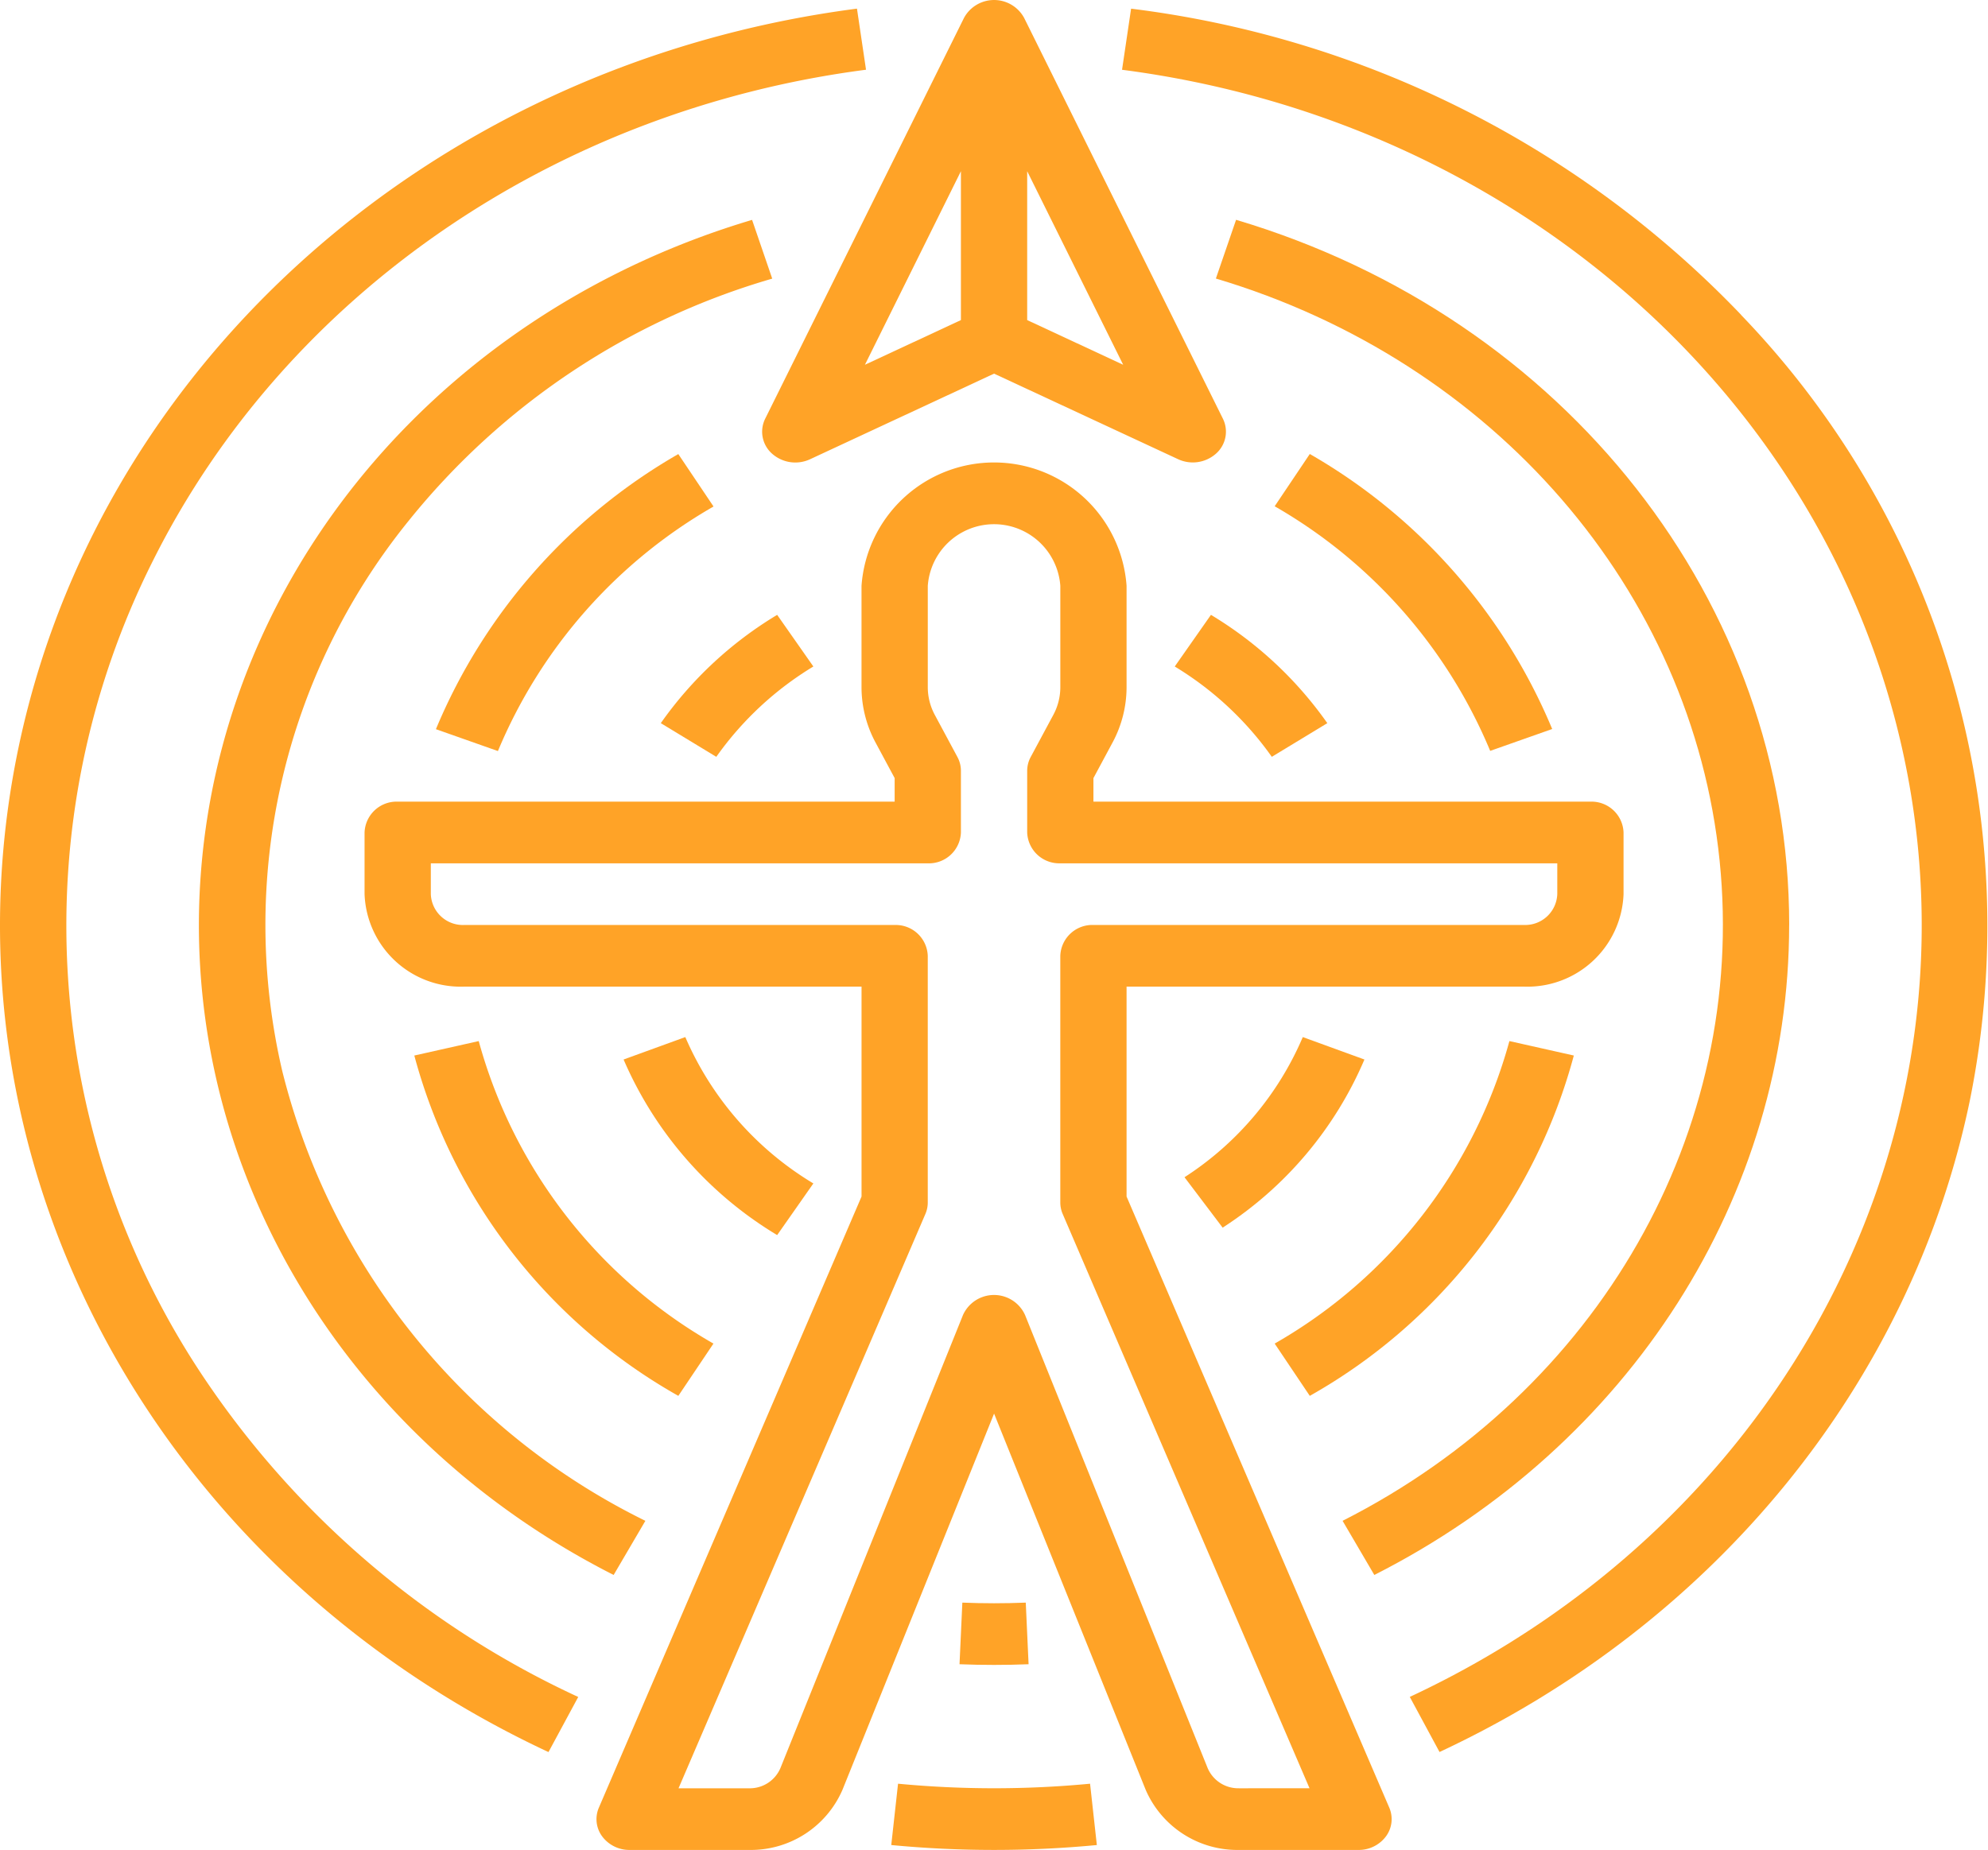
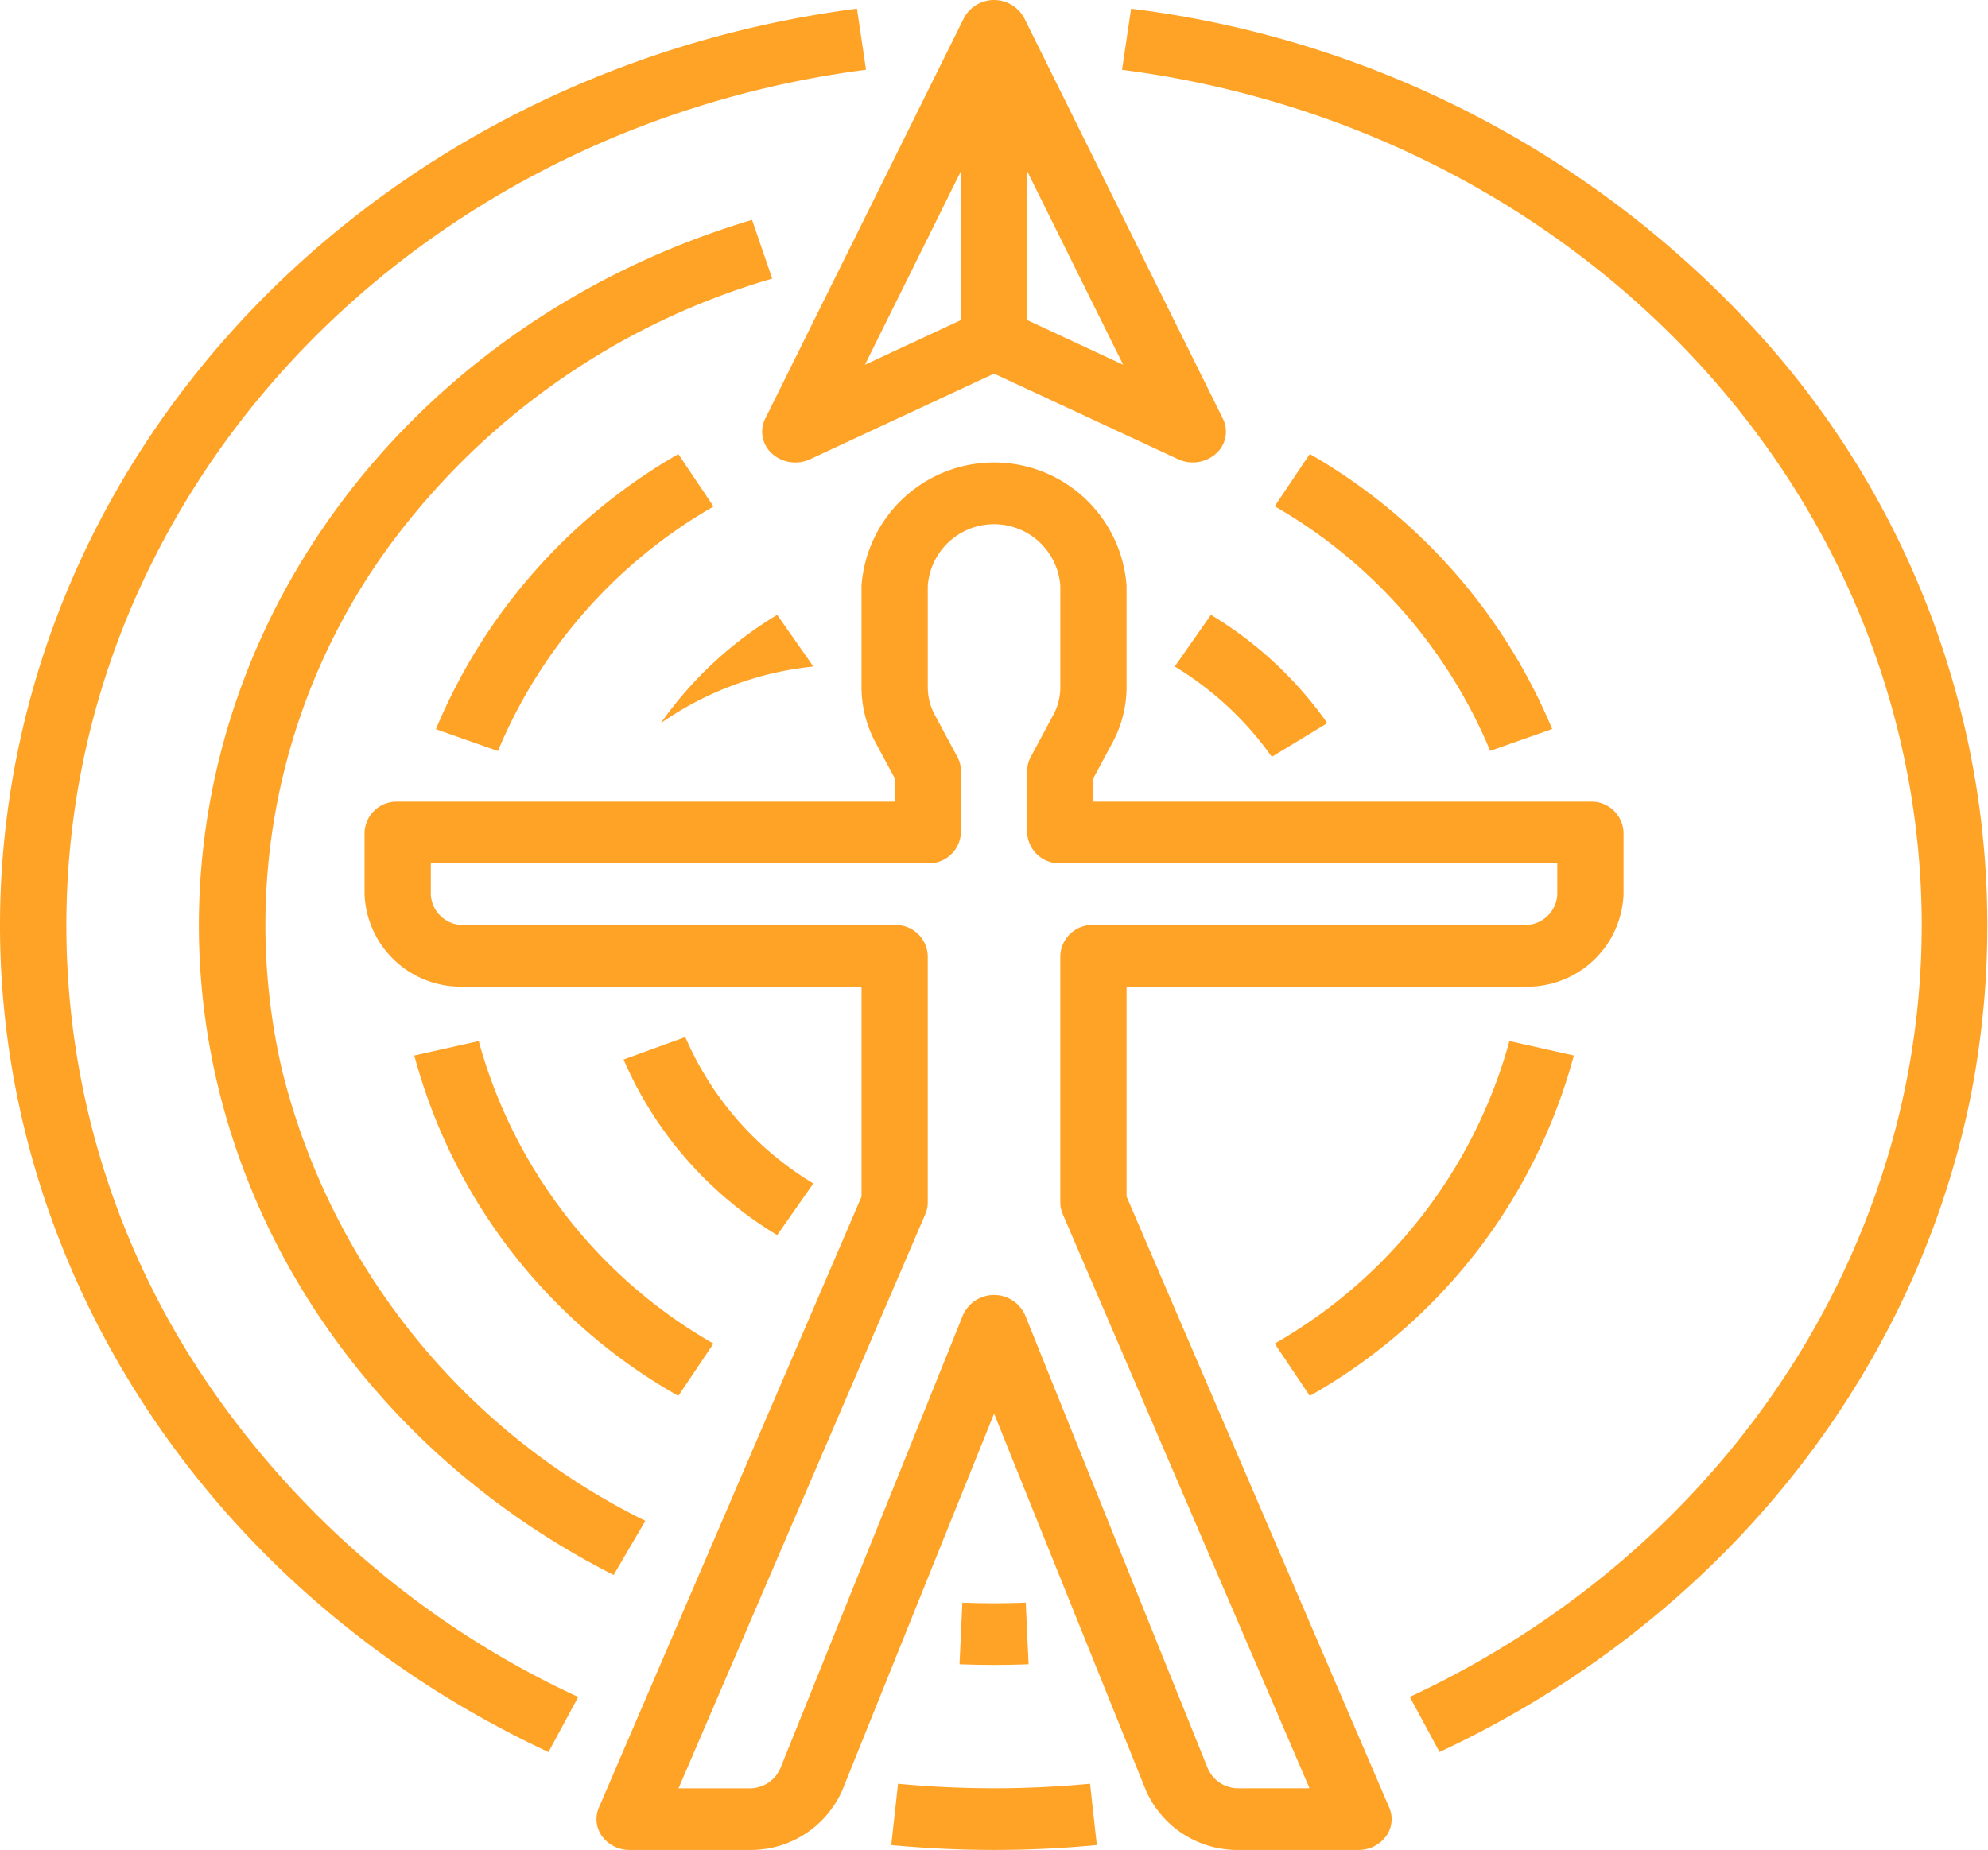
<svg xmlns="http://www.w3.org/2000/svg" id="OUTLINE" width="90.899" height="84.606" viewBox="0 0 90.899 84.606">
  <path id="Path_164" data-name="Path 164" d="M200.46 36.754a1.6 1.6.0 001.732.249l8.412-3.915L219.016 37a1.6 1.6.0 001.732-.249 1.34 1.34.0 00.321-1.6L211.98 16.82a1.564 1.564.0 00-2.751.0L200.139 35.15A1.34 1.34.0 00200.46 36.754zM212.119 23.83l4.389 8.852-4.389-2.043zm-3.03.0v6.809L204.7 32.682z" transform="translate(-165.152 -16)" fill="#ffa327" />
  <path id="Path_165" data-name="Path 165" d="M138.842 169.571v-9.6h18.179a4.4 4.4.0 004.545-4.23v-2.82a1.465 1.465.0 00-1.515-1.41H137.327v-1.077l.875-1.629a5.351 5.351.0 00.64-2.523V141.64a6.075 6.075.0 00-12.119.0v4.642a5.351 5.351.0 00.64 2.523l.875 1.629v1.077H105.515a1.465 1.465.0 00-1.515 1.41v2.82a4.4 4.4.0 004.545 4.23h18.179v9.6l-12.011 27.95a1.327 1.327.0 00.152 1.314 1.549 1.549.0 001.255.619h5.475a4.567 4.567.0 004.255-2.745l6.934-17.211 6.934 17.211a4.567 4.567.0 004.255 2.745h5.475a1.549 1.549.0 001.254-.62 1.327 1.327.0 00.152-1.314zm5.129 27.063a1.522 1.522.0 01-1.418-.915L134.2 174.988a1.557 1.557.0 00-2.837.0l-8.352 20.732a1.522 1.522.0 01-1.418.915h-3.237l11.288-26.268a1.324 1.324.0 00.108-.524V158.562a1.465 1.465.0 00-1.515-1.41H108.545a1.467 1.467.0 01-1.515-1.41v-1.41h22.723a1.465 1.465.0 001.515-1.41V150.1a1.331 1.331.0 00-.16-.631l-1.035-1.927a2.675 2.675.0 01-.32-1.261V141.64a3.038 3.038.0 016.06.0v4.642a2.675 2.675.0 01-.32 1.261l-1.035 1.927a1.331 1.331.0 00-.16.631v2.82a1.465 1.465.0 001.515 1.41h22.723v1.41a1.467 1.467.0 01-1.515 1.41H137.327a1.465 1.465.0 00-1.515 1.41v11.281a1.325 1.325.0 00.108.524l11.288 26.268z" transform="translate(-87.331 -114.848)" fill="#ffa327" />
  <path id="Path_166" data-name="Path 166" d="M25.5 81.175A37.137 37.137.0 0122.97 43.5c6.074-12.144 18.348-20.595 32.6-22.446l-.414-2.794c-19.71 2.56-35.343 16.756-38.577 35.035s6.682 36.391 24.472 44.7l1.36-2.52A41.629 41.629.0 0125.5 81.175z" transform="translate(-15.972 -17.865)" fill="#ffa327" />
  <path id="Path_167" data-name="Path 167" d="M231.491 478.815l-.31 2.805a49.506 49.506.0 009.4.0l-.31-2.805a46.454 46.454.0 01-8.779.0z" transform="translate(-190.429 -397.238)" fill="#ffa327" />
  <path id="Path_168" data-name="Path 168" d="M315.211 32.262a46.48 46.48.0 00-27.891-14l-.414 2.794c18.4 2.388 32.987 15.638 36 32.7s-6.239 33.965-22.843 41.716l1.36 2.52c12.585-5.877 21.534-16.851 24.231-29.714a40.272 40.272.0 00-10.448-36.015z" transform="translate(-235.602 -17.865)" fill="#ffa327" />
  <path id="Path_169" data-name="Path 169" d="M73.576 86.831A33.2 33.2.0 0190.211 75.742l-.921-2.687C75.423 77.183 65.537 88.61 64.16 102.1s6.021 26.445 18.8 32.929l1.451-2.476A31.376 31.376.0 0167.81 111.99a29.359 29.359.0 015.766-25.159z" transform="translate(-54.902 -62.999)" fill="#ffa327" />
  <path id="Path_170" data-name="Path 170" d="M250.817 434.653l-.129-2.818c-.963.039-1.938.039-2.9.0l-.129 2.818c.524.021 1.056.031 1.58.031S250.293 434.674 250.817 434.653z" transform="translate(-203.786 -358.54)" fill="#ffa327" />
-   <path id="Path_171" data-name="Path 171" d="M335.781 105.3c0-14.723-10.224-27.76-25.291-32.246l-.923 2.686C322.279 79.529 331.341 90 332.6 102.37s-5.521 24.242-17.24 30.185l1.451 2.476c11.692-5.93 18.968-17.333 18.968-29.727z" transform="translate(-253.972 -63.001)" fill="#ffa327" />
  <path id="Path_172" data-name="Path 172" d="M333.613 147.391l2.835-1a26.06 26.06.0 00-11.083-12.578l-1.606 2.391A23.171 23.171.0 01333.613 147.391z" transform="translate(-265.476 -113.05)" fill="#ffa327" />
  <path id="Path_173" data-name="Path 173" d="M133.917 136.209l-1.606-2.391A26.06 26.06.0 00121.228 146.4l2.835 1a23.171 23.171.0 019.855-11.182z" transform="translate(-101.296 -113.051)" fill="#ffa327" />
  <path id="Path_174" data-name="Path 174" d="M118.955 286.124l-2.945.661a25.423 25.423.0 0012.072 15.565l1.606-2.391a22.907 22.907.0 01-10.733-13.835z" transform="translate(-97.066 -238.511)" fill="#ffa327" />
  <path id="Path_175" data-name="Path 175" d="M337.437 286.785l-2.945-.661a22.907 22.907.0 01-10.733 13.835l1.606 2.391a25.424 25.424.0 0012.072-15.565z" transform="translate(-265.476 -238.511)" fill="#ffa327" />
  <path id="Path_176" data-name="Path 176" d="M299.63 177.893a14.863 14.863.0 014.438 4.131l2.538-1.54a17.571 17.571.0 00-5.321-4.953z" transform="translate(-245.916 -147.411)" fill="#ffa327" />
-   <path id="Path_177" data-name="Path 177" d="M182.506 177.893l-1.655-2.362a17.57 17.57.0 00-5.321 4.953l2.538 1.54A14.863 14.863.0 01182.506 177.893z" transform="translate(-145.316 -147.411)" fill="#ffa327" />
+   <path id="Path_177" data-name="Path 177" d="M182.506 177.893l-1.655-2.362a17.57 17.57.0 00-5.321 4.953A14.863 14.863.0 01182.506 177.893z" transform="translate(-145.316 -147.411)" fill="#ffa327" />
  <path id="Path_178" data-name="Path 178" d="M173.569 294.146l1.655-2.362a14.51 14.51.0 01-5.855-6.694l-2.822 1.026A17.4 17.4.0 00173.569 294.146z" transform="translate(-138.034 -237.66)" fill="#ffa327" />
-   <path id="Path_179" data-name="Path 179" d="M307.409 285.09A14.3 14.3.0 01302 291.5l1.744 2.306a17.15 17.15.0 006.483-7.69z" transform="translate(-247.84 -237.66)" fill="#ffa327" />
</svg>